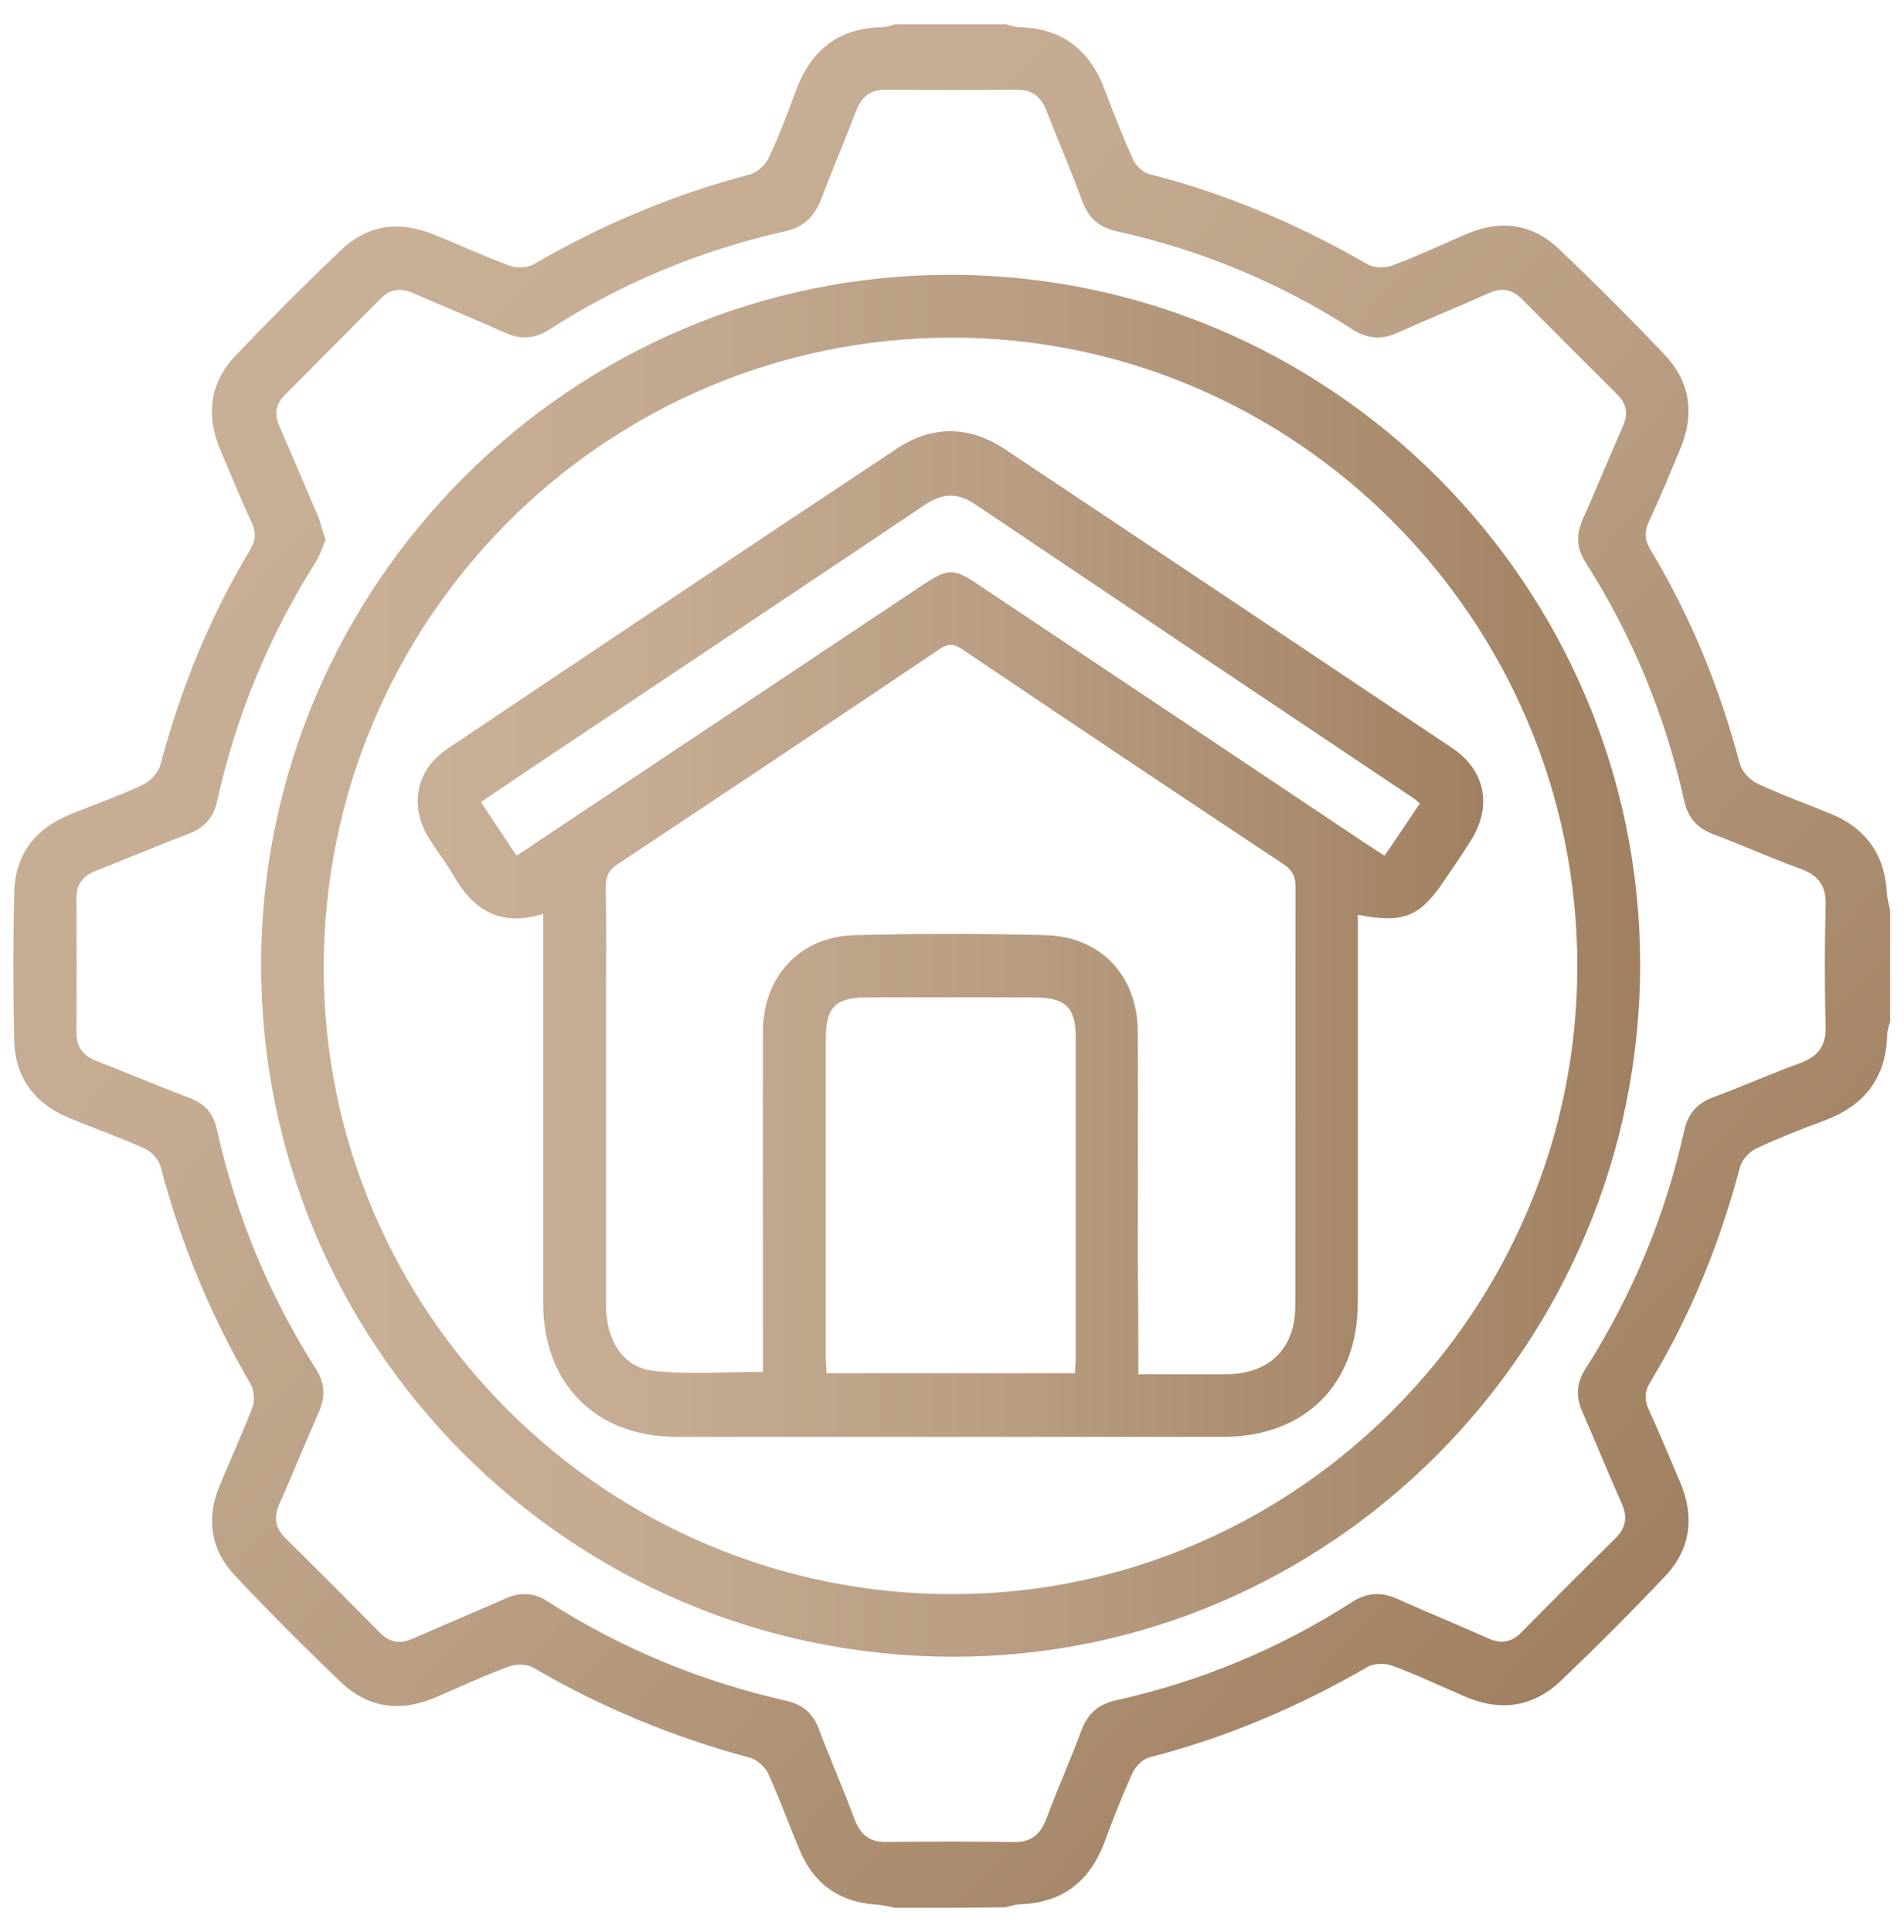
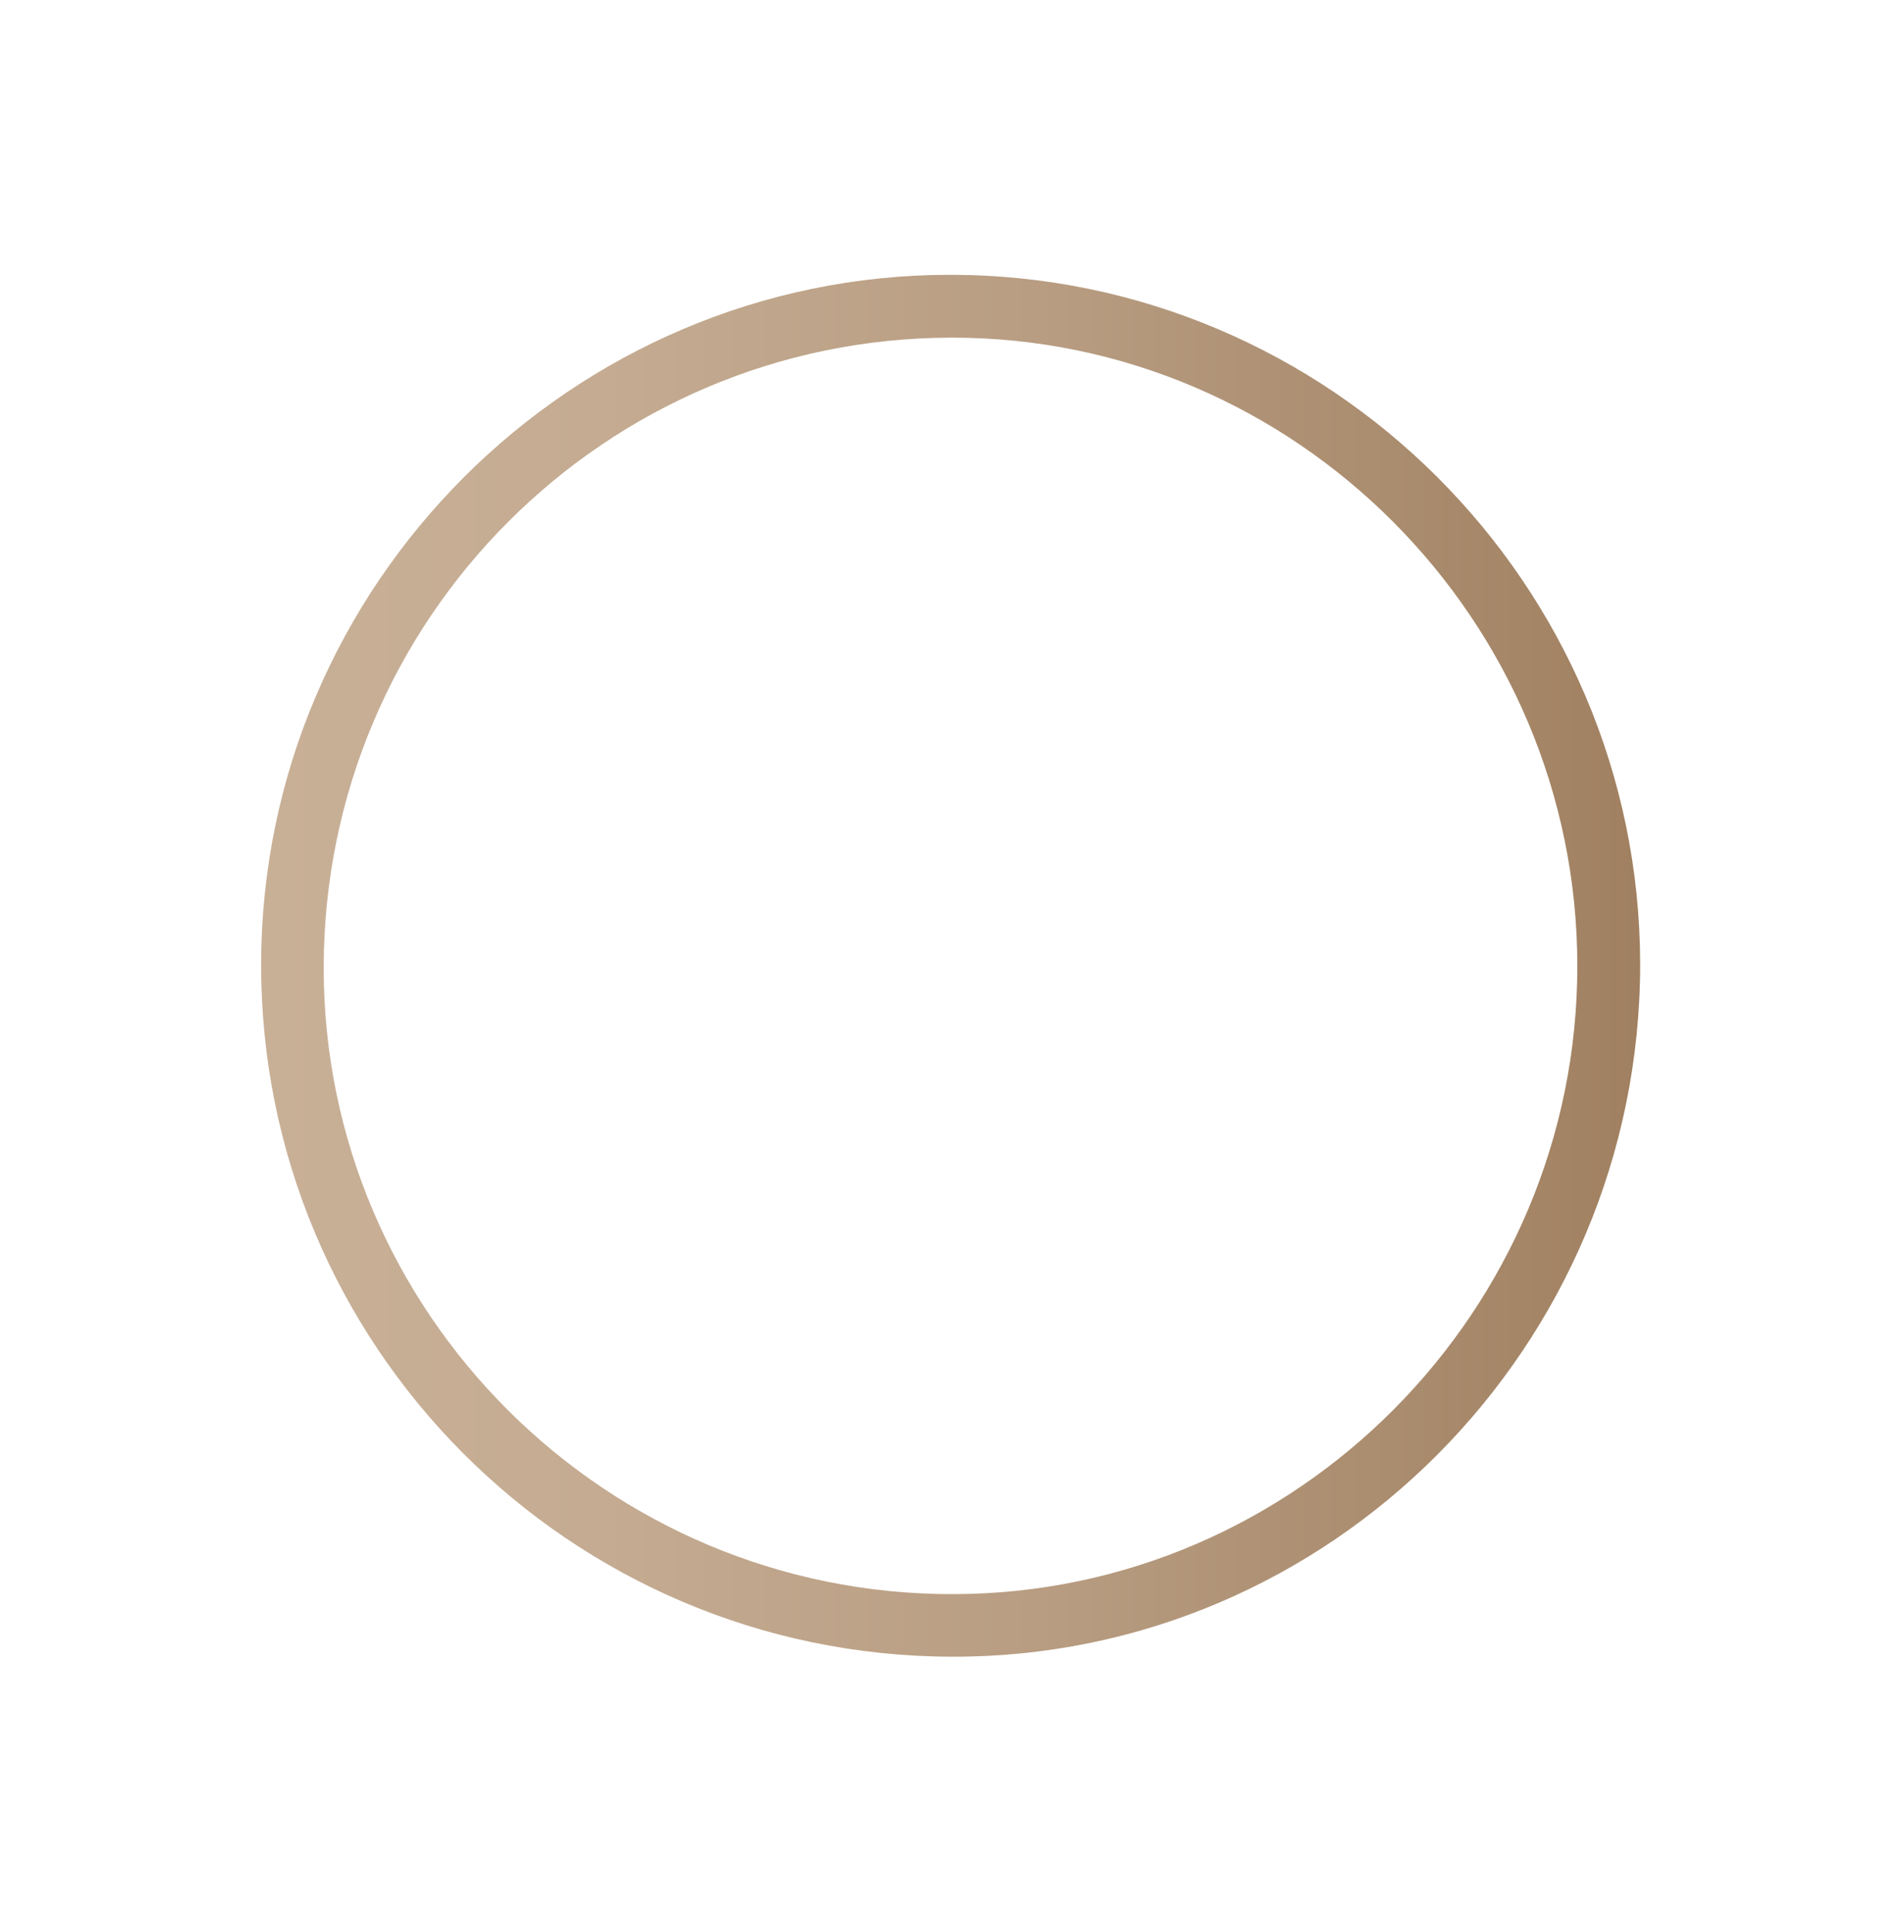
<svg xmlns="http://www.w3.org/2000/svg" id="Layer_1" x="0px" y="0px" viewBox="0 0 70 71" style="enable-background:new 0 0 70 71;" xml:space="preserve">
  <style type="text/css">	.st0{fill:url(#SVGID_1_);}	.st1{fill:url(#SVGID_2_);}	.st2{fill:url(#SVGID_3_);}</style>
  <image style="display:none;overflow:visible;" width="70" height="71" />
  <g>
    <linearGradient id="SVGID_1_" gradientUnits="userSpaceOnUse" x1="9.081" y1="12.098" x2="60.246" y2="58.391">
      <stop offset="0" style="stop-color:#C8B097" />
      <stop offset="0.247" style="stop-color:#C4AB91" />
      <stop offset="0.563" style="stop-color:#B89D82" />
      <stop offset="0.915" style="stop-color:#A58667" />
      <stop offset="1" style="stop-color:#A08060" />
    </linearGradient>
-     <path class="st0" d="M32.92,70.12c-0.24-0.04-0.48-0.11-0.72-0.12c-1.31-0.09-2.25-0.73-2.77-1.93c-0.41-0.95-0.75-1.93-1.18-2.87  c-0.12-0.26-0.42-0.53-0.69-0.6c-2.8-0.75-5.44-1.84-7.94-3.3c-0.24-0.14-0.64-0.15-0.91-0.05c-0.93,0.34-1.82,0.76-2.73,1.15  c-1.26,0.53-2.44,0.38-3.44-0.57c-1.33-1.27-2.64-2.58-3.9-3.92c-0.9-0.95-1.07-2.1-0.56-3.32c0.4-0.96,0.83-1.9,1.2-2.86  c0.09-0.25,0.07-0.63-0.06-0.85c-1.47-2.52-2.58-5.19-3.32-8.02c-0.07-0.25-0.33-0.53-0.57-0.64c-0.92-0.42-1.87-0.75-2.81-1.14  c-1.26-0.53-1.97-1.49-2-2.86c-0.04-1.8-0.04-3.6,0-5.4c0.03-1.37,0.73-2.33,2-2.86c0.91-0.38,1.85-0.7,2.74-1.12  c0.27-0.13,0.57-0.45,0.64-0.74c0.74-2.78,1.81-5.42,3.29-7.88c0.21-0.35,0.24-0.63,0.07-1c-0.41-0.88-0.77-1.77-1.15-2.66  c-0.55-1.29-0.41-2.49,0.56-3.5c1.26-1.32,2.54-2.61,3.86-3.86c0.99-0.95,2.17-1.1,3.44-0.57C16.9,9,17.79,9.42,18.72,9.76  c0.27,0.1,0.67,0.09,0.91-0.05c2.5-1.46,5.14-2.56,7.94-3.3c0.27-0.07,0.57-0.35,0.69-0.6c0.38-0.81,0.7-1.66,1.01-2.5  c0.54-1.46,1.55-2.27,3.14-2.31c0.17,0,0.34-0.07,0.51-0.11c1.35,0,2.7,0,4.05,0c0.17,0.04,0.34,0.11,0.51,0.11  c1.58,0.04,2.6,0.85,3.14,2.31c0.32,0.86,0.66,1.72,1.04,2.56c0.1,0.22,0.36,0.47,0.6,0.53c2.83,0.72,5.48,1.85,8.01,3.31  c0.24,0.14,0.65,0.15,0.91,0.05c0.95-0.35,1.86-0.79,2.79-1.18c1.22-0.51,2.37-0.35,3.32,0.55c1.34,1.27,2.64,2.57,3.91,3.91  c0.94,0.99,1.11,2.18,0.58,3.44c-0.37,0.89-0.74,1.79-1.15,2.67c-0.18,0.38-0.18,0.68,0.05,1.06c1.49,2.46,2.55,5.1,3.29,7.88  c0.08,0.28,0.38,0.59,0.66,0.72c0.87,0.41,1.79,0.73,2.68,1.1c1.29,0.53,1.98,1.5,2.06,2.9c0.01,0.22,0.08,0.44,0.12,0.66  c0,1.35,0,2.7,0,4.06c-0.04,0.17-0.11,0.35-0.11,0.52c-0.04,1.59-0.86,2.6-2.32,3.14c-0.84,0.31-1.68,0.64-2.49,1.02  c-0.26,0.12-0.53,0.42-0.6,0.69c-0.74,2.78-1.8,5.42-3.29,7.88c-0.23,0.38-0.23,0.68-0.05,1.06c0.4,0.88,0.77,1.77,1.15,2.66  c0.53,1.27,0.37,2.45-0.57,3.44c-1.24,1.31-2.51,2.58-3.81,3.82c-1.03,0.99-2.24,1.16-3.55,0.59c-0.89-0.38-1.76-0.8-2.67-1.13  c-0.27-0.1-0.67-0.09-0.91,0.05c-2.52,1.46-5.18,2.59-8.01,3.32c-0.25,0.06-0.52,0.34-0.63,0.58c-0.37,0.82-0.7,1.66-1.01,2.5  c-0.54,1.47-1.55,2.27-3.13,2.32c-0.17,0.01-0.35,0.07-0.52,0.11C35.62,70.12,34.27,70.12,32.92,70.12z M11.97,19.84  c-0.12,0.27-0.2,0.58-0.37,0.83c-1.71,2.71-2.92,5.63-3.61,8.75c-0.14,0.64-0.48,1.02-1.09,1.24c-1.11,0.42-2.21,0.89-3.32,1.32  c-0.5,0.19-0.78,0.49-0.77,1.05c0.01,1.64,0.01,3.28,0,4.93c0,0.56,0.28,0.86,0.77,1.05c1.13,0.44,2.25,0.91,3.38,1.34  c0.56,0.21,0.88,0.56,1.01,1.15c0.7,3.15,1.91,6.09,3.64,8.81c0.34,0.53,0.36,1.03,0.11,1.59c-0.49,1.11-0.94,2.24-1.44,3.35  c-0.22,0.5-0.18,0.89,0.21,1.28c1.17,1.15,2.33,2.32,3.48,3.48c0.37,0.37,0.75,0.42,1.22,0.21c1.13-0.5,2.27-0.97,3.4-1.47  c0.54-0.24,1.03-0.22,1.53,0.1c2.71,1.74,5.65,2.95,8.79,3.66c0.62,0.14,0.98,0.47,1.2,1.05c0.41,1.09,0.89,2.17,1.29,3.26  c0.21,0.58,0.54,0.89,1.18,0.88c1.57-0.02,3.14-0.02,4.71,0c0.64,0.01,0.97-0.29,1.19-0.88c0.4-1.08,0.87-2.12,1.27-3.2  c0.23-0.63,0.62-0.98,1.29-1.13c3.1-0.69,5.99-1.89,8.67-3.61c0.55-0.35,1.07-0.38,1.65-0.12c1.11,0.5,2.23,0.95,3.34,1.45  c0.47,0.21,0.85,0.17,1.22-0.2c1.15-1.17,2.31-2.33,3.48-3.48c0.39-0.39,0.44-0.79,0.22-1.28c-0.5-1.11-0.95-2.24-1.44-3.35  c-0.25-0.56-0.23-1.06,0.11-1.59c1.72-2.7,2.93-5.62,3.63-8.75c0.14-0.64,0.48-1.02,1.09-1.24c1.05-0.39,2.08-0.85,3.13-1.23  c0.65-0.24,0.99-0.59,0.98-1.33c-0.04-1.51-0.04-3.01,0-4.52c0.02-0.74-0.32-1.1-0.98-1.33c-1.06-0.38-2.08-0.85-3.13-1.24  c-0.61-0.23-0.95-0.6-1.09-1.24c-0.7-3.13-1.9-6.05-3.62-8.75c-0.34-0.53-0.36-1.03-0.11-1.59c0.5-1.13,0.97-2.28,1.47-3.41  c0.2-0.45,0.16-0.82-0.19-1.17c-1.18-1.18-2.36-2.35-3.53-3.53c-0.37-0.37-0.75-0.41-1.22-0.2c-1.11,0.5-2.23,0.95-3.34,1.45  c-0.58,0.26-1.1,0.23-1.65-0.12c-2.67-1.72-5.57-2.92-8.67-3.61c-0.67-0.15-1.05-0.5-1.28-1.13c-0.4-1.1-0.87-2.17-1.29-3.26  c-0.2-0.53-0.51-0.81-1.09-0.81c-1.62,0.01-3.23,0.01-4.85,0c-0.59-0.01-0.89,0.29-1.09,0.81c-0.41,1.09-0.88,2.17-1.29,3.26  C29.91,8,29.52,8.35,28.86,8.5c-3.1,0.7-5.99,1.89-8.66,3.61c-0.55,0.35-1.07,0.38-1.65,0.11c-1.11-0.5-2.23-0.95-3.34-1.44  c-0.47-0.21-0.86-0.17-1.22,0.2c-1.17,1.18-2.35,2.36-3.52,3.54c-0.35,0.35-0.39,0.72-0.19,1.17c0.49,1.11,0.96,2.23,1.44,3.35  C11.8,19.28,11.87,19.54,11.97,19.84z" />
    <linearGradient id="SVGID_2_" gradientUnits="userSpaceOnUse" x1="9.599" y1="35.499" x2="60.293" y2="35.499">
      <stop offset="0" style="stop-color:#C8B097" />
      <stop offset="0.247" style="stop-color:#C4AB91" />
      <stop offset="0.563" style="stop-color:#B89D82" />
      <stop offset="0.915" style="stop-color:#A58667" />
      <stop offset="1" style="stop-color:#A08060" />
    </linearGradient>
    <path class="st1" d="M34.93,10.1c13.96,0,25.36,11.39,25.37,25.34c0,14.04-11.4,25.5-25.32,25.45C20.93,60.85,9.57,49.44,9.6,35.41  C9.63,21.49,21.02,10.1,34.93,10.1z M34.99,12.41C22.24,12.42,11.92,22.77,11.9,35.55c-0.01,12.71,10.41,23.08,23.17,23.04  C47.68,58.56,58,48.16,57.99,35.49C57.98,22.79,47.62,12.4,34.99,12.41z" />
    <linearGradient id="SVGID_3_" gradientUnits="userSpaceOnUse" x1="15.366" y1="34.332" x2="54.528" y2="34.332">
      <stop offset="0" style="stop-color:#C8B097" />
      <stop offset="0.247" style="stop-color:#C4AB91" />
      <stop offset="0.563" style="stop-color:#B89D82" />
      <stop offset="0.915" style="stop-color:#A58667" />
      <stop offset="1" style="stop-color:#A08060" />
    </linearGradient>
-     <path class="st2" d="M49.92,33.62c0,0.31,0,0.55,0,0.8c0,4.48,0,8.97,0,13.45c0,3-1.94,4.94-4.95,4.94c-6.7,0-13.4,0-20.1,0  c-2.96,0-4.9-1.95-4.9-4.91c0-4.51,0-9.01,0-13.52c0-0.24,0-0.49,0-0.79c-1.52,0.47-2.54-0.1-3.27-1.37  c-0.28-0.49-0.63-0.93-0.93-1.41c-0.73-1.17-0.48-2.51,0.65-3.27c5.51-3.7,11.02-7.38,16.55-11.05c1.31-0.87,2.68-0.85,3.99,0.03  c5.48,3.65,10.96,7.31,16.44,10.98c1.21,0.81,1.46,2.13,0.69,3.37c-0.31,0.5-0.64,0.98-0.97,1.46  C52.21,33.7,51.61,33.95,49.92,33.62z M41.85,50.51c1.13,0,2.18,0,3.23,0c1.58-0.01,2.54-0.94,2.54-2.51  c0.01-5.14,0-10.27,0.01-15.41c0-0.38-0.12-0.61-0.43-0.82c-3.95-2.62-7.9-5.26-11.83-7.91c-0.31-0.21-0.51-0.21-0.83,0  c-3.94,2.65-7.88,5.28-11.83,7.9c-0.35,0.23-0.45,0.48-0.44,0.88c0.03,1.26,0.01,2.52,0.01,3.78c0,3.85,0,7.7,0,11.56  c0,1.26,0.61,2.27,1.73,2.4c1.32,0.15,2.66,0.04,4.04,0.04c0-0.29,0-0.55,0-0.82c0-3.9-0.01-7.79,0-11.69  c0.01-2.03,1.36-3.49,3.38-3.54c2.34-0.06,4.68-0.06,7.01,0c2.03,0.05,3.38,1.5,3.39,3.53c0.02,2.79,0,5.59,0,8.38  C41.85,47.65,41.85,49.02,41.85,50.51z M39.52,50.47c0.01-0.24,0.03-0.44,0.03-0.63c0-3.9,0-7.79,0-11.69  c0-1.12-0.37-1.48-1.5-1.49c-2.07-0.01-4.14-0.01-6.2,0c-1.13,0-1.49,0.37-1.49,1.5c0,3.9,0,7.79,0,11.69  c0,0.2,0.02,0.39,0.03,0.62C33.43,50.47,36.43,50.47,39.52,50.47z M52.2,29.53c-0.12-0.1-0.17-0.15-0.23-0.19  c-5.38-3.6-10.76-7.2-16.14-10.82c-0.66-0.44-1.22-0.38-1.85,0.05c-4.89,3.28-9.79,6.55-14.69,9.82c-0.53,0.36-1.06,0.72-1.61,1.09  c0.46,0.69,0.88,1.32,1.31,1.97c0.23-0.15,0.4-0.25,0.56-0.37c4.77-3.18,9.54-6.36,14.31-9.54c1.01-0.67,1.18-0.68,2.17-0.01  c4.75,3.17,9.5,6.34,14.25,9.52c0.2,0.13,0.4,0.26,0.62,0.4C51.36,30.79,51.77,30.17,52.2,29.53z" />
  </g>
  <image style="overflow:visible;" width="1024" height="1536" transform="matrix(0.5 0 0 0.5 156 -314)" />
  <g />
  <g />
  <g />
  <g />
  <g />
  <g />
  <g />
  <g />
  <g />
  <g />
  <g />
  <g />
  <g />
  <g />
  <g />
</svg>